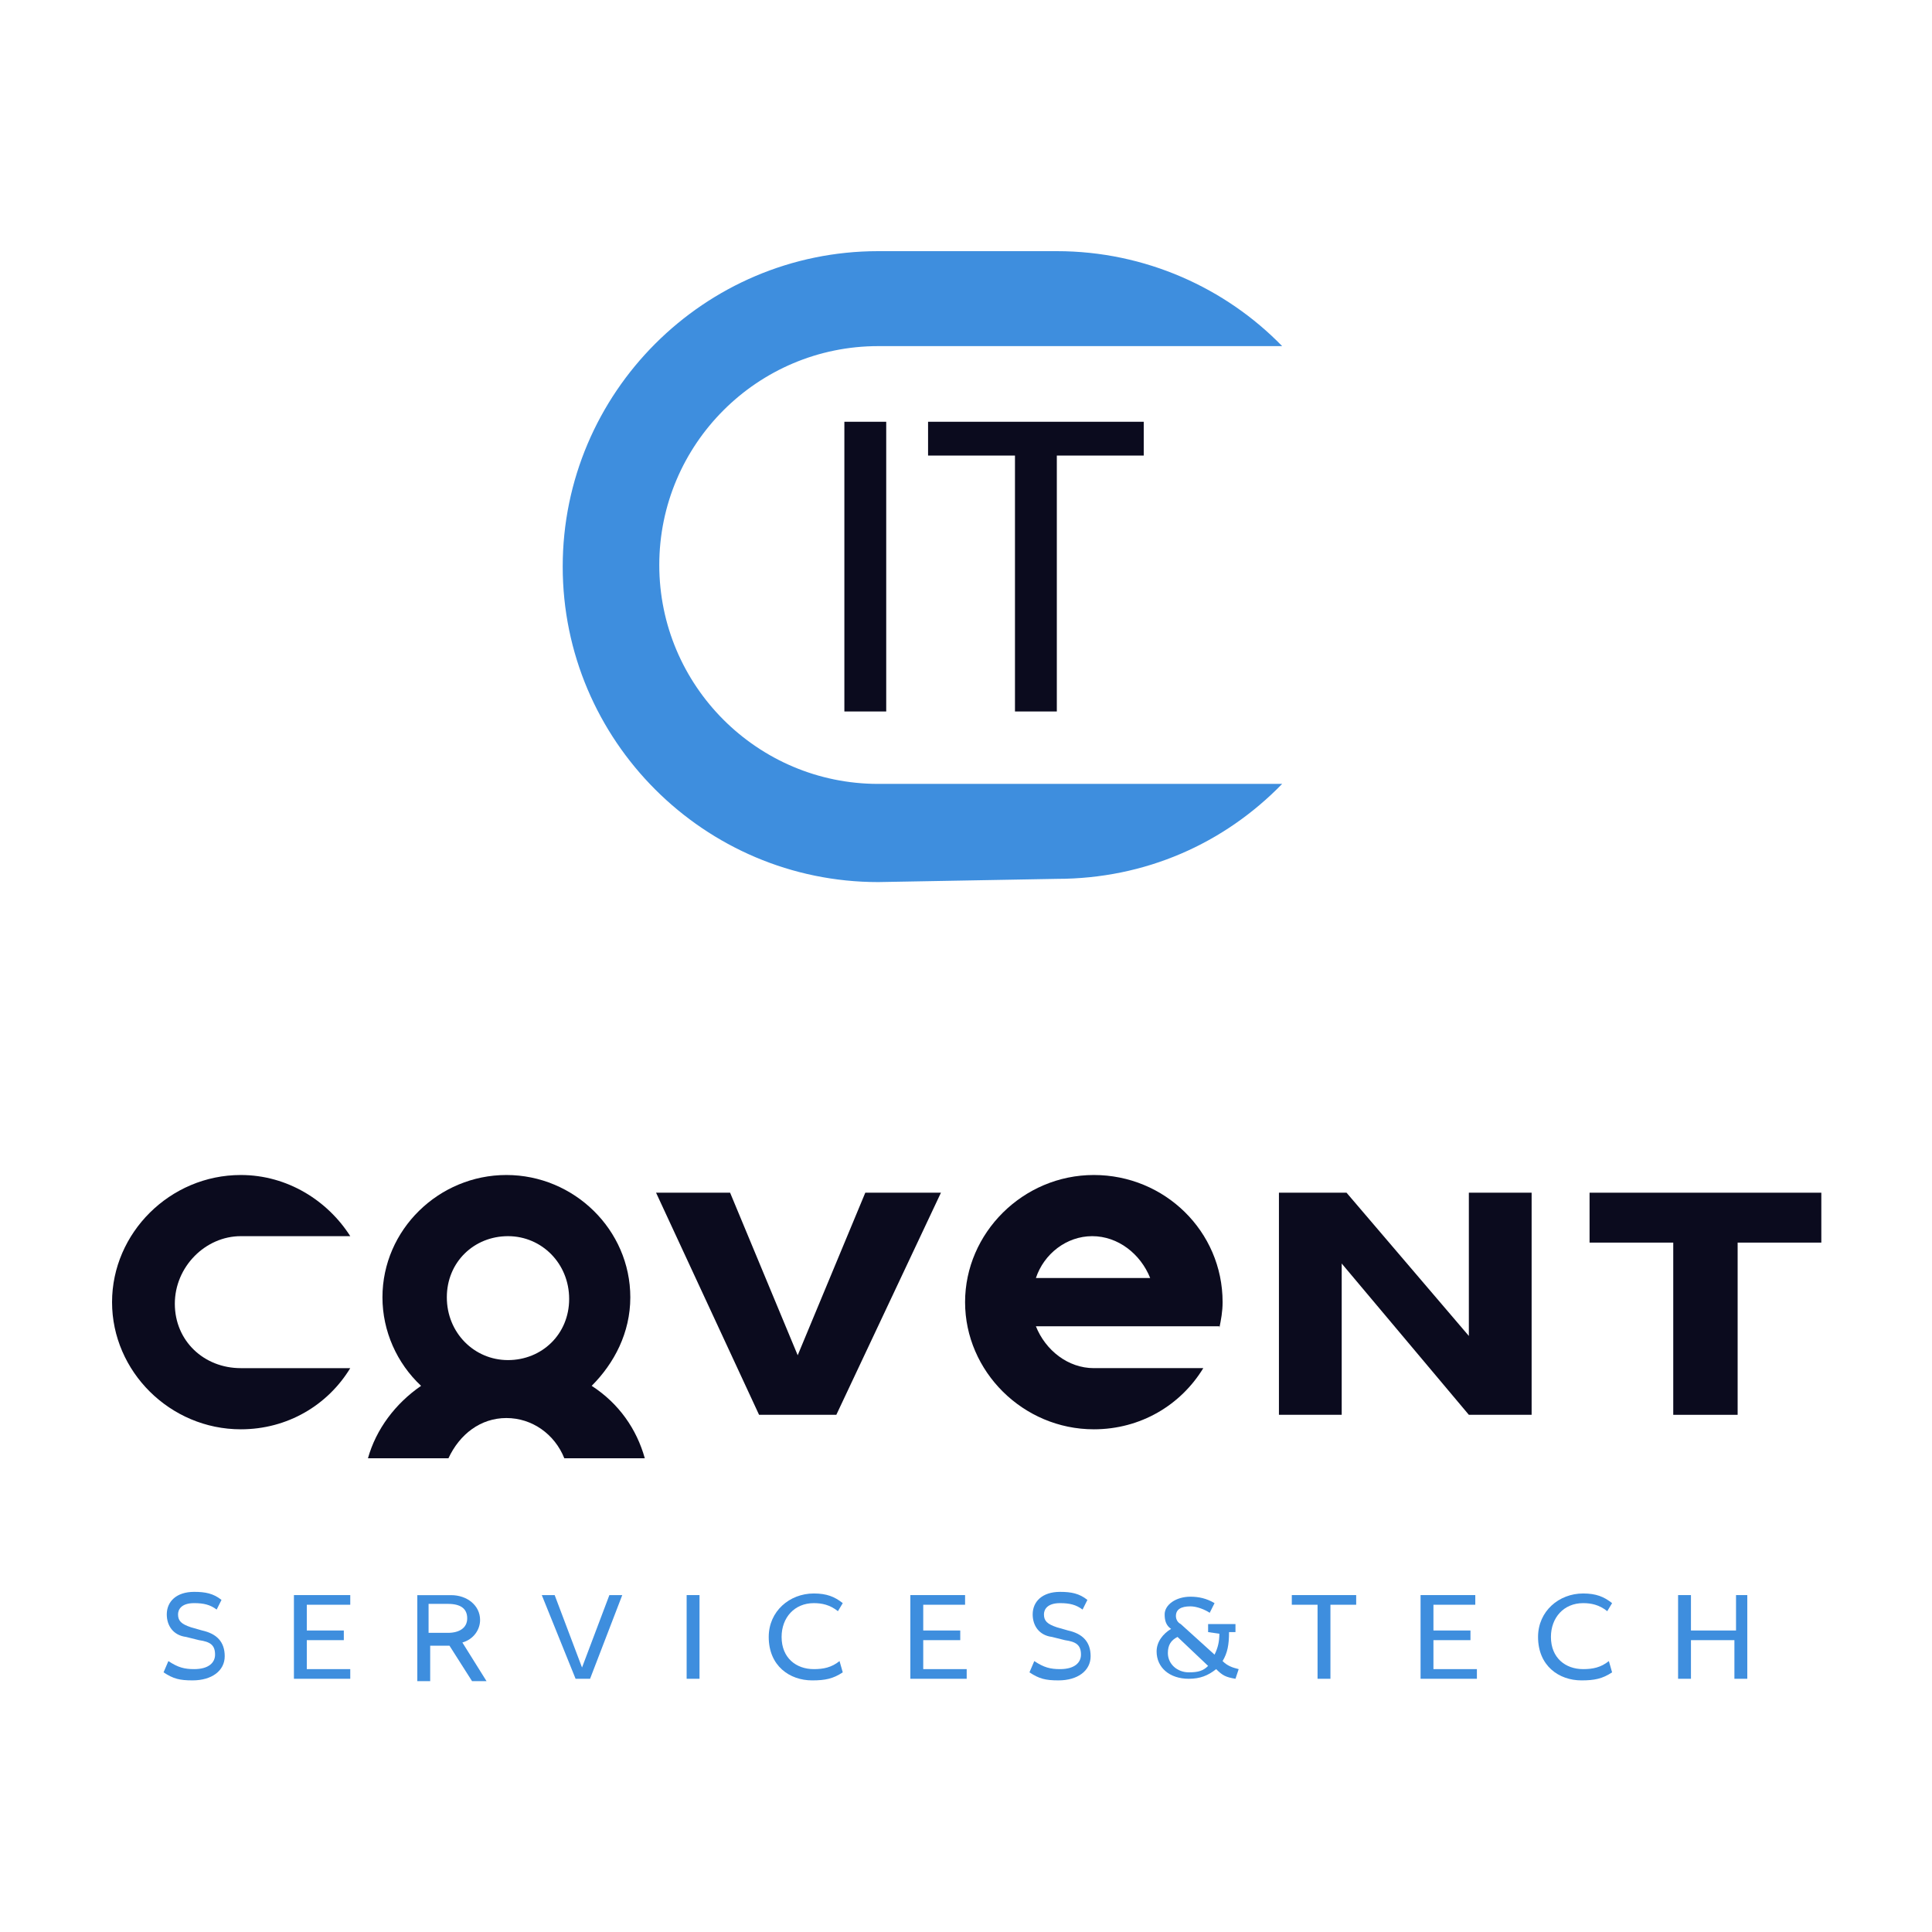
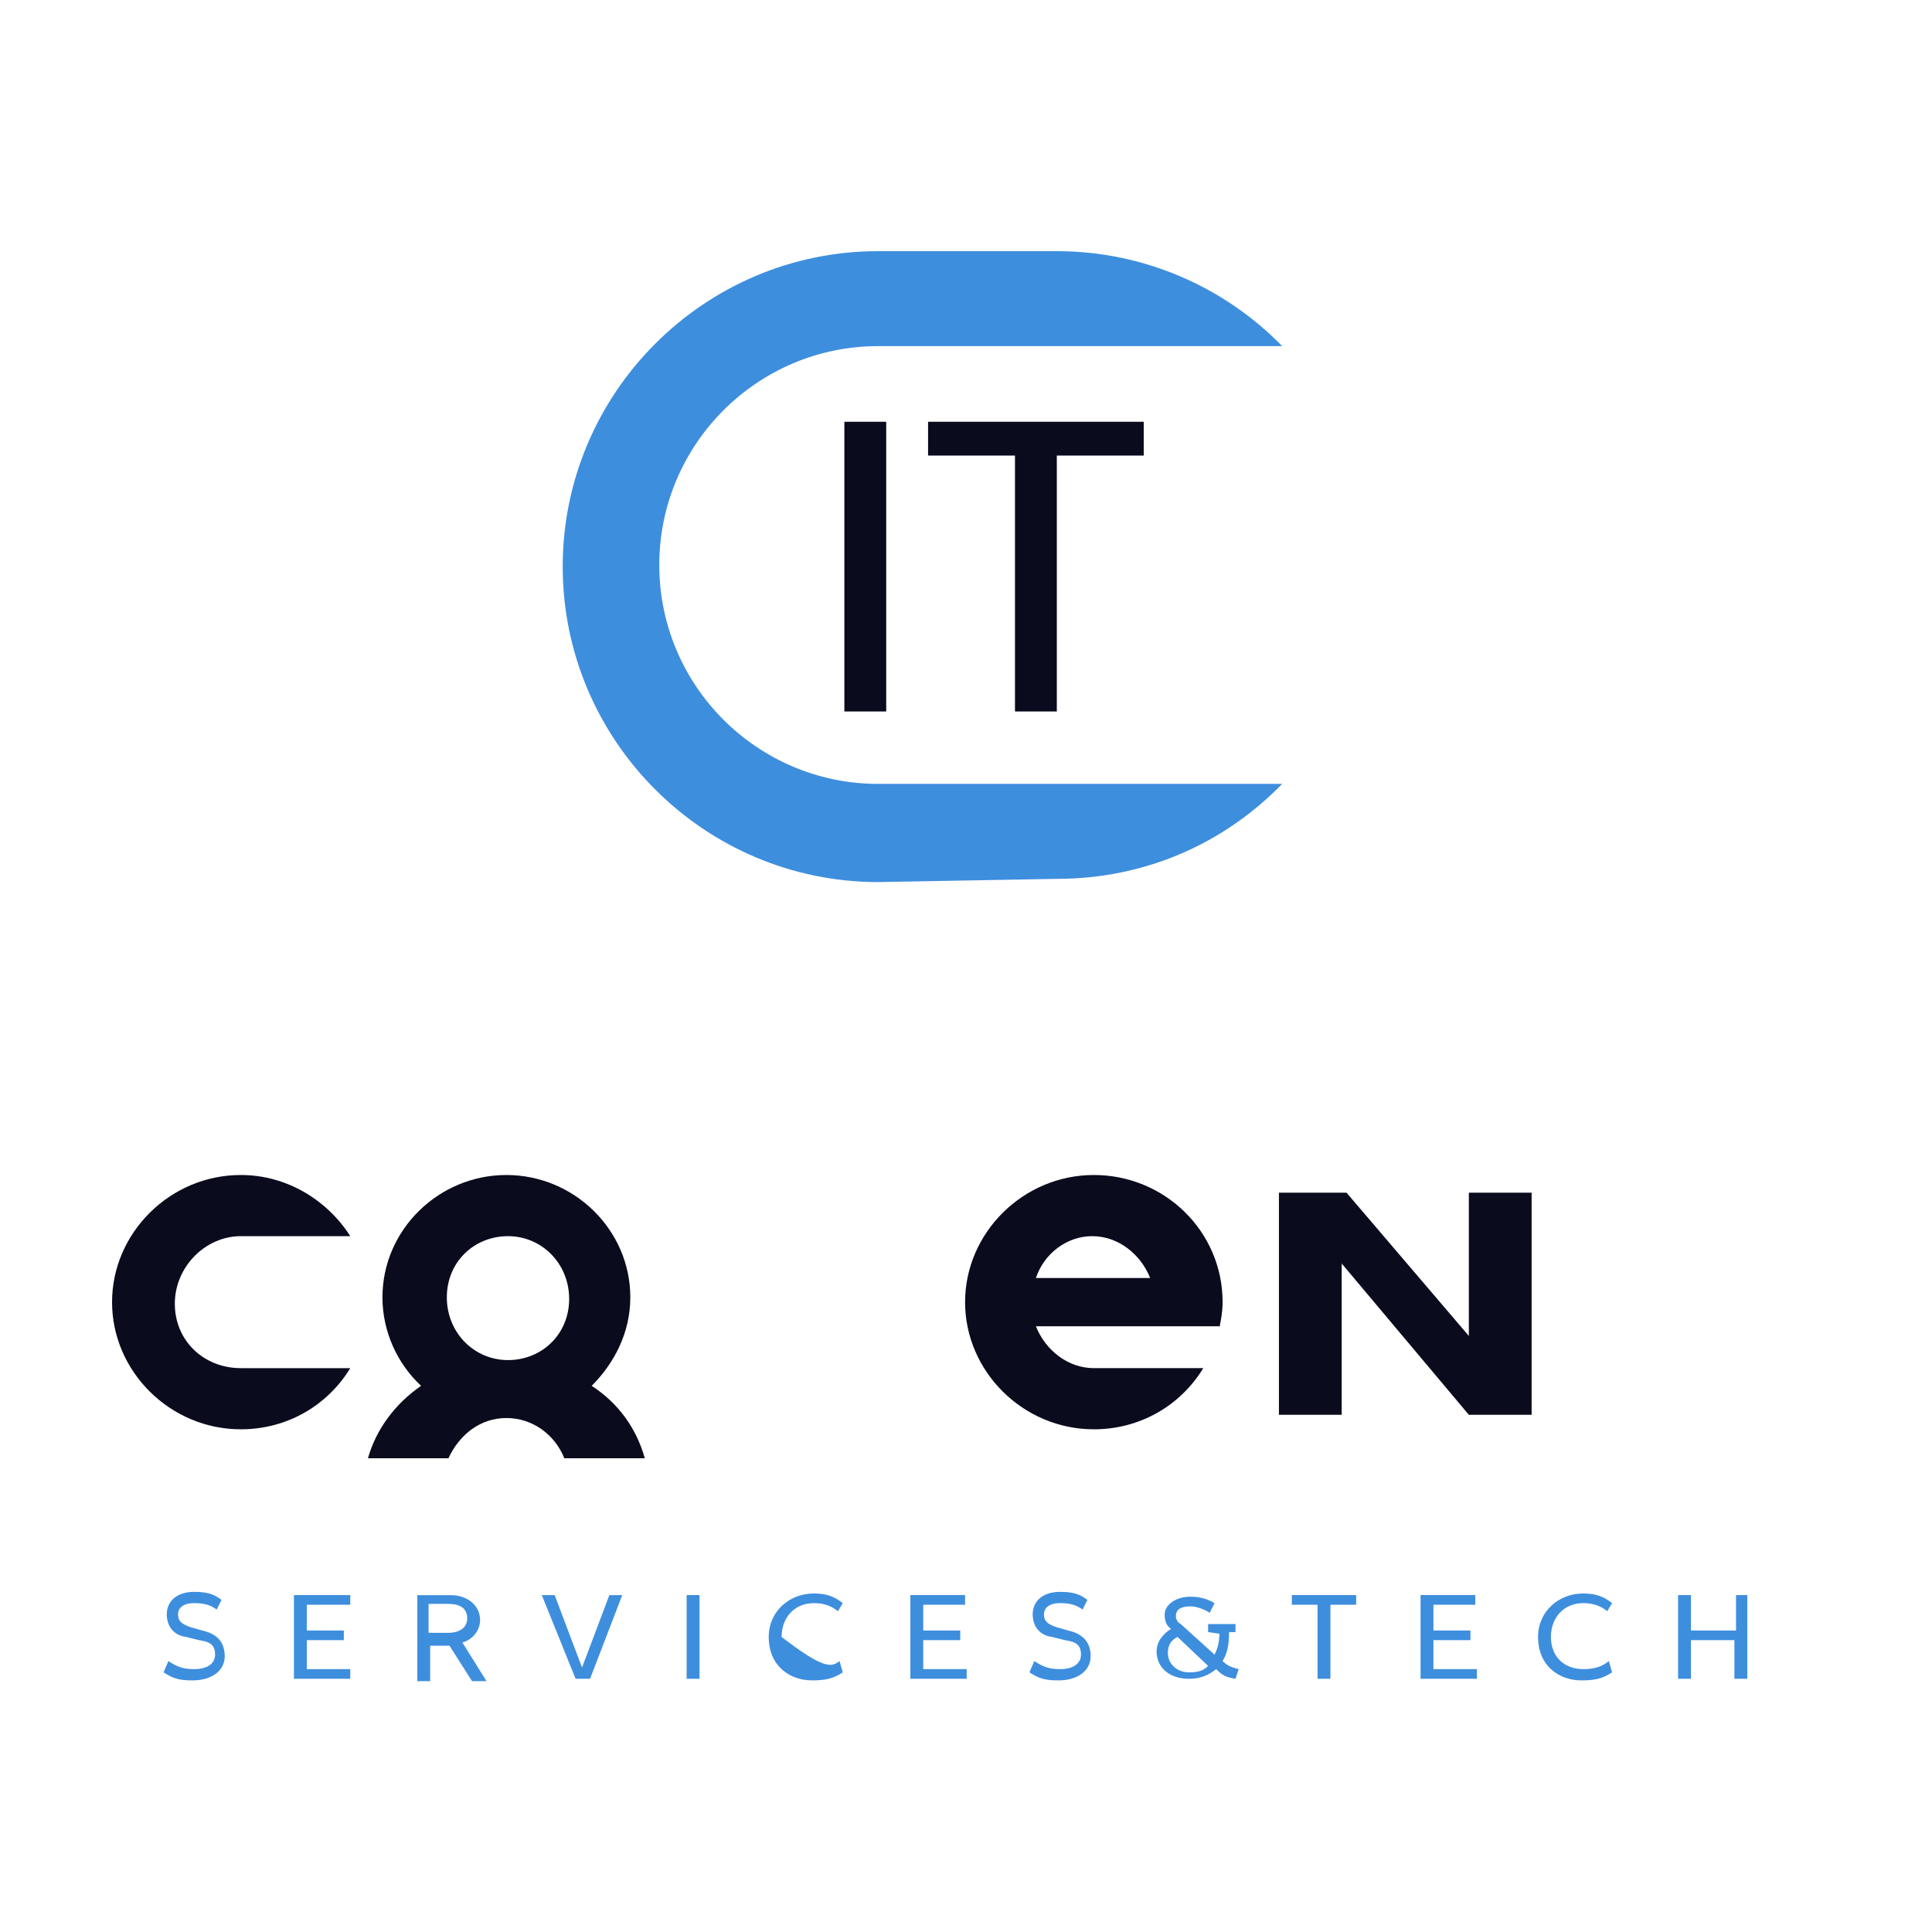
<svg xmlns="http://www.w3.org/2000/svg" width="500" height="500" viewBox="0 0 500 500" fill="none">
  <path d="M56.074 416.555C54.408 415.306 52.742 414.889 50.243 414.889C46.91 414.889 46.077 416.555 46.077 417.805C46.077 419.471 46.91 420.304 49.41 421.137L52.325 421.97C56.074 422.803 58.157 424.886 58.157 428.635C58.157 432.384 54.825 434.883 49.826 434.883C46.494 434.883 44.828 434.466 42.329 432.8L43.578 429.884C46.077 431.55 47.743 431.967 50.243 431.967C53.992 431.967 55.658 430.301 55.658 428.218C55.658 425.719 54.408 424.886 51.492 424.469L48.16 423.636C44.828 423.22 43.162 420.721 43.162 417.805C43.162 414.473 45.661 411.973 50.243 411.973C53.158 411.973 55.241 412.39 57.324 414.056L56.074 416.555Z" fill="#3E8EDE" />
  <path d="M76.484 412.807H90.647V415.306H79.4V421.971H88.98V424.47H79.4V431.967H90.647V434.467H76.068V412.807H76.484Z" fill="#3E8EDE" />
  <path d="M116.747 412.823C120.913 412.823 124.245 415.499 124.245 419.248C124.245 421.747 122.579 424.246 119.663 425.079L125.911 435.076H122.162L116.331 425.912H111.332V435.076H108V412.823H116.747ZM110.916 422.58H115.914C118.83 422.58 120.913 421.331 120.913 418.831C120.913 416.332 119.246 415.083 115.914 415.083H110.916V422.58Z" fill="#3E8EDE" />
  <path d="M148.961 434.467L140.213 412.807H143.546L150.627 431.551L157.708 412.807H161.04L152.709 434.467H148.961Z" fill="#3E8EDE" />
  <path d="M181.034 412.807V434.467H177.702V412.807H181.034Z" fill="#3E8EDE" />
-   <path d="M216.856 416.973C214.774 415.307 212.691 414.89 210.608 414.89C205.61 414.89 202.278 418.639 202.278 423.637C202.278 429.052 206.026 431.968 210.608 431.968C213.107 431.968 215.19 431.552 217.273 429.885L218.106 432.801C215.607 434.467 213.524 434.884 210.192 434.884C204.36 434.884 198.945 431.135 198.945 423.637C198.945 416.973 204.36 412.391 210.608 412.391C213.941 412.391 216.023 413.224 218.106 414.89L216.856 416.973Z" fill="#3E8EDE" />
+   <path d="M216.856 416.973C214.774 415.307 212.691 414.89 210.608 414.89C205.61 414.89 202.278 418.639 202.278 423.637C213.107 431.968 215.19 431.552 217.273 429.885L218.106 432.801C215.607 434.467 213.524 434.884 210.192 434.884C204.36 434.884 198.945 431.135 198.945 423.637C198.945 416.973 204.36 412.391 210.608 412.391C213.941 412.391 216.023 413.224 218.106 414.89L216.856 416.973Z" fill="#3E8EDE" />
  <path d="M235.6 412.807H249.762V415.306H238.932V421.971H248.512V424.47H238.932V431.967H250.178V434.467H235.6V412.807Z" fill="#3E8EDE" />
  <path d="M280.169 416.556C278.503 415.306 276.837 414.89 274.338 414.89C271.006 414.89 270.173 416.556 270.173 417.805C270.173 419.471 271.006 420.305 273.505 421.138L276.421 421.971C280.169 422.804 282.252 424.886 282.252 428.635C282.252 432.384 278.92 434.883 273.921 434.883C270.589 434.883 268.923 434.467 266.424 432.801L267.673 429.885C270.173 431.551 271.839 431.967 274.338 431.967C278.087 431.967 279.753 430.301 279.753 428.219C279.753 425.719 278.503 424.886 275.588 424.47L272.255 423.637C268.923 423.22 267.257 420.721 267.257 417.805C267.257 414.473 269.756 411.974 274.338 411.974C277.254 411.974 279.336 412.39 281.419 414.057L280.169 416.556Z" fill="#3E8EDE" />
  <path d="M319.739 419.889V422.388H318.073C318.073 425.72 317.656 427.803 316.406 429.885C317.656 431.135 318.906 431.551 320.572 431.968L319.739 434.467C317.24 434.051 316.406 433.634 314.74 431.968C312.658 433.634 310.575 434.467 307.659 434.467C302.661 434.467 299.329 431.551 299.329 427.386C299.329 424.887 300.995 422.804 303.077 421.555C301.828 420.722 301.411 419.472 301.411 417.806C301.411 415.307 304.327 413.224 308.076 413.224C310.158 413.224 312.241 413.641 314.324 414.89L313.074 417.389C311.825 416.556 309.742 415.723 308.076 415.723C305.577 415.723 304.327 416.556 304.327 418.222C304.327 419.055 304.744 419.889 305.577 420.305L314.324 428.219C315.157 426.553 315.573 424.887 315.573 422.804L312.658 422.388V420.305H319.739V419.889ZM304.744 423.637C303.077 424.47 302.244 425.72 302.244 427.803C302.244 430.718 304.744 432.801 307.659 432.801C310.158 432.801 311.408 432.385 312.658 431.135L304.744 423.637Z" fill="#3E8EDE" />
  <path d="M334.735 412.807H350.98V415.306H344.315V434.467H340.983V415.306H334.318V412.807H334.735Z" fill="#3E8EDE" />
  <path d="M367.641 412.807H381.803V415.306H370.973V421.971H380.554V424.47H370.973V431.967H382.22V434.467H367.641V412.807Z" fill="#3E8EDE" />
  <path d="M415.958 416.973C413.876 415.307 411.793 414.89 409.71 414.89C404.712 414.89 401.38 418.639 401.38 423.637C401.38 429.052 405.128 431.968 409.71 431.968C412.21 431.968 414.292 431.552 416.375 429.885L417.208 432.801C414.709 434.467 412.626 434.884 409.294 434.884C403.462 434.884 398.047 431.135 398.047 423.637C398.047 416.973 403.462 412.391 409.71 412.391C413.043 412.391 415.125 413.224 417.208 414.89L415.958 416.973Z" fill="#3E8EDE" />
  <path d="M452.198 412.807V434.467H448.865V424.47H437.619V434.467H434.287V412.807H437.619V421.971H449.282V412.807H452.198Z" fill="#3E8EDE" />
-   <path d="M223.937 308.671L206.443 350.741L188.949 308.671H169.788L196.446 366.153H216.44L243.514 308.671H223.937Z" fill="#0B0B1E" />
  <path d="M380.138 308.671V345.743L348.482 308.671H330.987V366.153H347.232V326.999L380.138 366.153H396.383V308.671H380.138Z" fill="#0B0B1E" />
-   <path d="M411.377 308.671V321.584H433.037V366.153H449.699V321.584H471.358V308.671H411.377Z" fill="#0B0B1E" />
  <path d="M95.229 377.399H116.056C118.971 371.151 124.386 366.986 131.051 366.986C137.715 366.986 143.547 371.151 146.046 377.399H166.873C164.79 369.902 160.208 363.237 153.127 358.655C158.959 352.824 163.124 344.91 163.124 335.746C163.124 318.251 148.545 304.089 131.051 304.089C113.556 304.089 98.978 318.251 98.978 335.746C98.978 344.493 102.727 352.824 108.975 358.655C102.31 363.237 97.312 369.902 95.229 377.399ZM131.467 319.918C140.215 319.918 147.296 326.999 147.296 336.162C147.296 345.326 140.215 351.991 131.467 351.991C122.72 351.991 115.639 344.91 115.639 335.746C115.639 326.582 122.72 319.918 131.467 319.918Z" fill="#0B0B1E" />
  <path d="M62.323 354.074C52.742 354.074 45.245 346.993 45.245 337.412C45.245 327.832 53.159 319.918 62.323 319.918H90.647C84.816 310.754 74.402 304.09 62.323 304.09C43.995 304.09 29 319.085 29 336.996C29 354.907 43.995 369.902 62.323 369.902C74.402 369.902 84.816 363.654 90.647 354.074H62.323Z" fill="#0B0B1E" />
  <path d="M315.574 343.66C315.991 341.577 316.408 339.495 316.408 336.995C316.408 318.668 301.412 304.089 283.085 304.089C264.757 304.089 249.762 319.085 249.762 336.995C249.762 354.906 264.757 369.902 283.085 369.902C295.164 369.902 305.578 363.654 311.409 354.073H283.085C276.42 354.073 270.589 349.491 268.09 343.243H283.085H315.574V343.66ZM282.668 319.918C289.333 319.918 295.164 324.499 297.664 330.747H268.09C270.172 324.499 276.004 319.918 282.668 319.918Z" fill="#0B0B1E" />
  <path d="M229.352 109.153V184.129H218.522V109.153H229.352Z" fill="#0B0B1E" />
  <path d="M240.182 109.153H295.998V117.9H273.505V184.129H262.675V117.9H240.182V109.153Z" fill="#0B0B1E" />
  <path d="M227.27 228.281C182.284 228.281 145.629 191.626 145.629 146.64C145.629 101.655 182.284 65 227.27 65H273.505C296.414 65 317.241 74.58 331.82 89.576H273.505H227.27C196.03 89.576 170.621 114.984 170.621 146.224C170.621 177.464 196.03 202.872 227.27 202.872H273.505H331.82C316.825 218.284 296.414 227.448 273.505 227.448L227.27 228.281Z" fill="#3E8EDE" />
</svg>